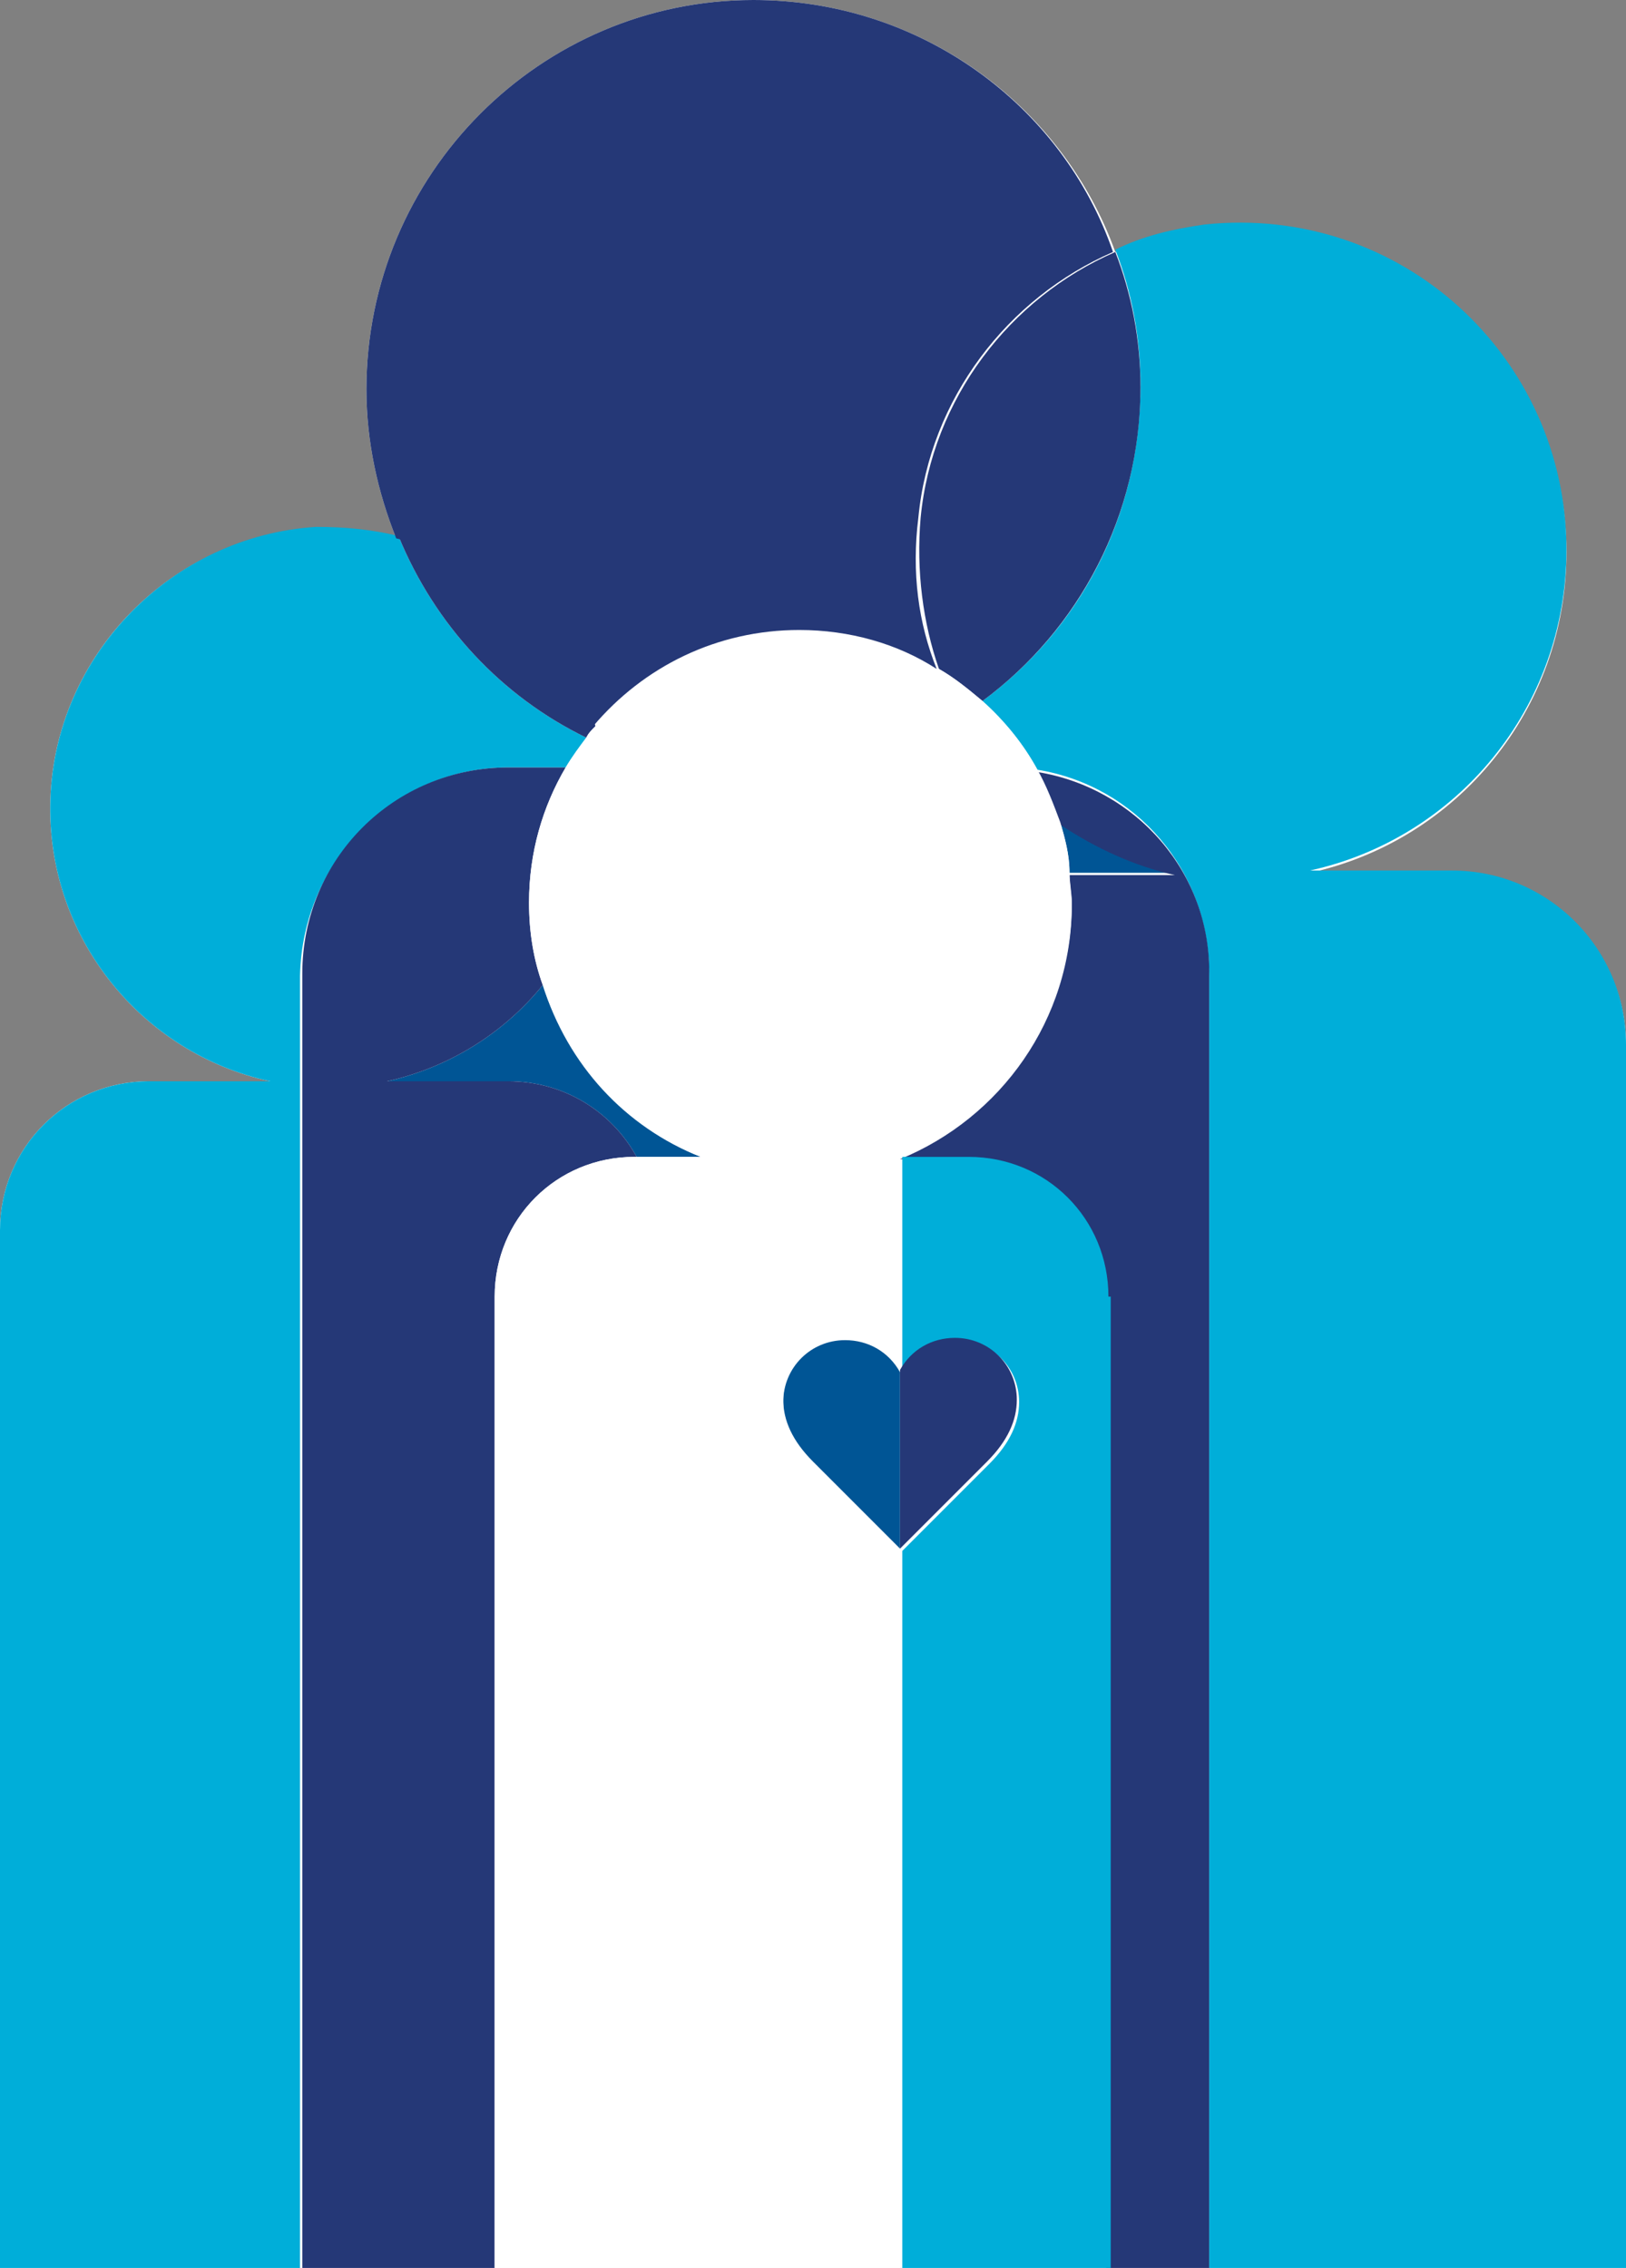
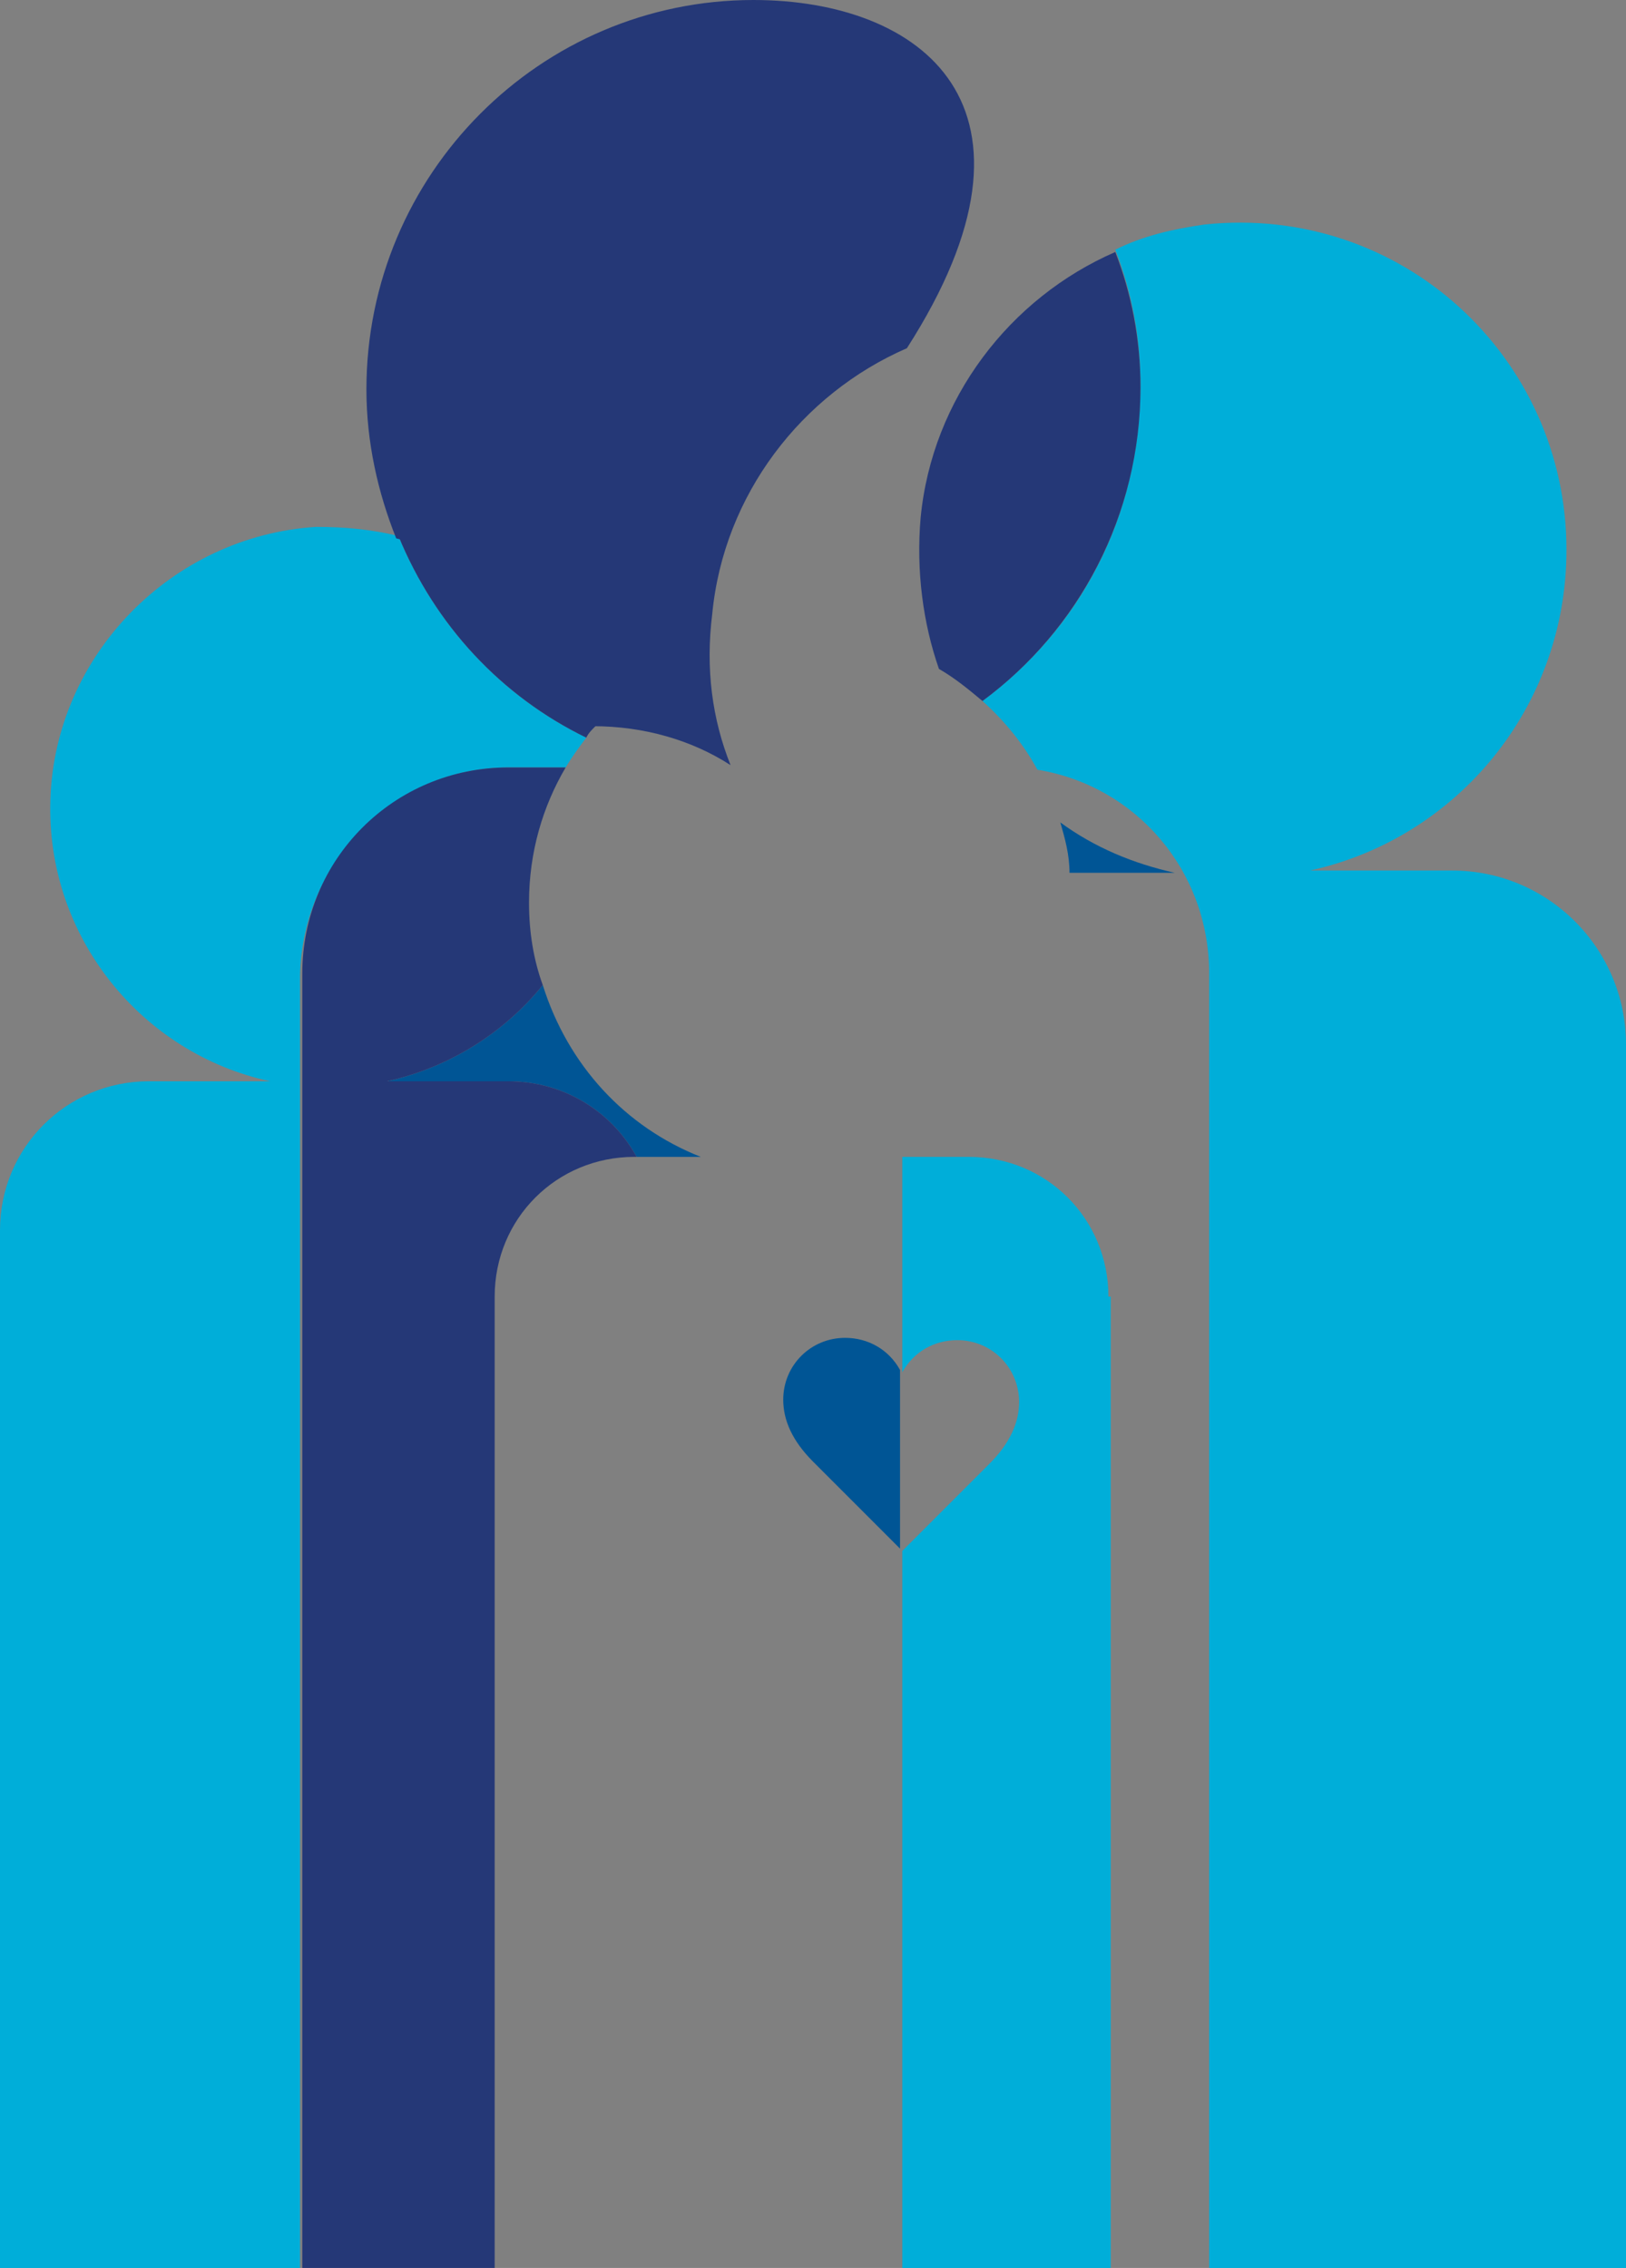
<svg xmlns="http://www.w3.org/2000/svg" version="1.1" id="Layer_2" x="0px" y="0px" width="71px" height="99px" viewBox="0 0 71 99" style="enable-background:new 0 0 71 99;" xml:space="preserve">
  <rect x="0" y="0" width="71" height="99" fill="#808080" stroke="none" />
  <style type="text/css">
	.st0{fill:#FFFFFF;}
	.st1{fill:#005595;}
	.st2{fill:#00AED9;}
	.st3{fill:#253877;}
</style>
-   <path class="st0" d="M63.4,38.1h-6.2c6.4-1.4,11.2-7.1,11.2-14c0-8.4-7.2-15.1-15.8-14.2c-1.4,0.2-2.7,0.5-3.9,1.1  C46.4,4.6,40.2,0,32.9,0c-9.3,0-16.9,7.6-16.9,17c0,2.3,0.5,4.5,1.3,6.5c-1.2-0.3-2.4-0.4-3.6-0.4C7.5,23.4,2.4,28.6,2.2,34.9  C2,40.9,6.2,46,11.8,47.2H6.5c-3.6,0-6.5,2.9-6.5,6.5v9.7v36.2h7.1h6h8.4v0l17.8,0h9.1h4.5h11.5H71v-54C71,41.5,67.6,38.1,63.4,38.1  z" />
  <path class="st1" d="M51.3,38.1c-1.8-0.4-3.5-1.1-5-2.2c0.2,0.7,0.4,1.4,0.4,2.2H51.3z" />
  <path class="st1" d="M23.7,43c-1.7,2.1-4.1,3.6-6.8,4.2h5.3c2.4,0,4.5,1.3,5.6,3.3h2.8C27.3,49.2,24.8,46.5,23.7,43z" />
  <path class="st2" d="M22.2,33.5h2.5c0.3-0.5,0.6-0.9,0.9-1.3c-3.7-1.8-6.6-4.9-8.2-8.8c-1.2-0.3-2.4-0.4-3.6-0.4  C7.5,23.4,2.4,28.6,2.2,34.9C2,40.9,6.2,46,11.8,47.2H6.5c-3.6,0-6.5,2.9-6.5,6.5v9.7v36.2h7.1h6V42.6  C13.2,37.6,17.2,33.5,22.2,33.5z" />
  <path class="st3" d="M21.6,65.7v-9.1c0-3.4,2.7-6.1,6.1-6.1h0.1c-1.1-2-3.2-3.3-5.6-3.3h-5.3c2.7-0.6,5.1-2.1,6.8-4.2  c-0.4-1.1-0.6-2.3-0.6-3.6c0-2.2,0.6-4.2,1.6-5.9h-2.5c-5,0-9,4-9,9v57.1h8.4V78.4V65.7z" />
  <path class="st3" d="M25.6,32.2c0.1-0.2,0.2-0.3,0.4-0.5c-1.2-4.1-4.5-7.2-8.6-8.3C19,27.3,21.9,30.4,25.6,32.2z" />
  <path class="st2" d="M42.9,30.6c1,0.9,1.8,1.9,2.4,3c4.3,0.7,7.5,4.4,7.5,8.9v57.1h11.5H71v-54c0-4.2-3.4-7.6-7.6-7.6h-6.2  c6.4-1.4,11.2-7.1,11.2-14c0-8.4-7.2-15.1-15.8-14.2c-1.4,0.2-2.7,0.5-3.9,1.1c0.7,1.8,1.1,3.8,1.1,5.9  C49.8,22.6,47.1,27.5,42.9,30.6z" />
-   <path class="st3" d="M45.3,33.7c0.4,0.7,0.7,1.5,1,2.3c1.5,1,3.2,1.8,5,2.2h-4.6c0,0.4,0.1,0.9,0.1,1.3c0,5-3.1,9.3-7.5,11.1h2.9  c3.4,0,6.1,2.7,6.1,6.1v1.3v41.8h4.5V42.6C52.9,38.1,49.6,34.4,45.3,33.7z" />
  <path class="st3" d="M40.2,22.6c-0.2,2.3,0.1,4.6,0.8,6.6c0.7,0.4,1.3,0.9,1.9,1.4c4.2-3.1,6.9-8.1,6.9-13.7c0-2.1-0.4-4.1-1.1-5.9  C44.1,13,40.7,17.4,40.2,22.6z" />
  <path class="st2" d="M48.4,56.6c0-3.4-2.7-6.1-6.1-6.1h-2.9c0,0,0,0,0,0v6.6v2.8l0,0c0.5-0.9,1.4-1.4,2.4-1.4c1.5,0,2.7,1.2,2.7,2.7  c0,0.9-0.4,1.8-1.3,2.7c-0.4,0.4-3.6,3.6-3.8,3.8v5.3v26.8h9.1V57.9V56.6z" />
  <path class="st1" d="M39.3,59.8c-0.5-0.9-1.4-1.4-2.4-1.4c-1.5,0-2.7,1.2-2.7,2.7c0,0.9,0.4,1.8,1.3,2.7c0.4,0.4,3.6,3.6,3.8,3.8  c0,0,0,0,0,0L39.3,59.8L39.3,59.8L39.3,59.8z" />
-   <path class="st3" d="M43.1,63.8c0.9-0.9,1.3-1.8,1.3-2.7c0-1.5-1.2-2.7-2.7-2.7c-1,0-1.9,0.5-2.4,1.4l0,0v7.8  C39.5,67.4,42.7,64.2,43.1,63.8z" />
-   <path class="st0" d="M21.6,99.7L21.6,99.7V78.4V65.7v-9.1c0-3.4,2.7-6.1,6.1-6.1h0.1h2.8c-3.3-1.3-5.8-4.1-6.9-7.5  c-0.4-1.1-0.6-2.3-0.6-3.6c0-2.2,0.6-4.2,1.6-5.9c0.3-0.5,0.6-0.9,0.9-1.3c0.1-0.2,0.2-0.3,0.4-0.5c2.2-2.6,5.4-4.2,9-4.2  c2.2,0,4.3,0.6,6,1.7c0.7,0.4,1.3,0.9,1.9,1.4c1,0.9,1.8,1.9,2.4,3c0.4,0.7,0.7,1.5,1,2.3c0.2,0.7,0.4,1.4,0.4,2.2  c0,0.4,0.1,0.9,0.1,1.3c0,5-3.1,9.3-7.5,11.1c0,0,0,0,0,0v6.6v2.8l0,0l0,0c-0.5-0.9-1.4-1.4-2.4-1.4c-1.5,0-2.7,1.2-2.7,2.7  c0,0.9,0.4,1.8,1.3,2.7c0.4,0.4,3.6,3.6,3.8,3.8c0,0,0,0,0,0v5.3v26.8L21.6,99.7z" />
-   <path class="st3" d="M25.9,31.7c2.2-2.6,5.4-4.2,9-4.2c2.2,0,4.3,0.6,6,1.7c-0.8-2-1.1-4.2-0.8-6.6c0.5-5.2,3.9-9.6,8.5-11.6  C46.4,4.6,40.2,0,32.9,0c-9.3,0-16.9,7.6-16.9,17c0,2.3,0.5,4.5,1.3,6.5C21.5,24.5,24.7,27.7,25.9,31.7z" />
+   <path class="st3" d="M25.9,31.7c2.2,0,4.3,0.6,6,1.7c-0.8-2-1.1-4.2-0.8-6.6c0.5-5.2,3.9-9.6,8.5-11.6  C46.4,4.6,40.2,0,32.9,0c-9.3,0-16.9,7.6-16.9,17c0,2.3,0.5,4.5,1.3,6.5C21.5,24.5,24.7,27.7,25.9,31.7z" />
</svg>